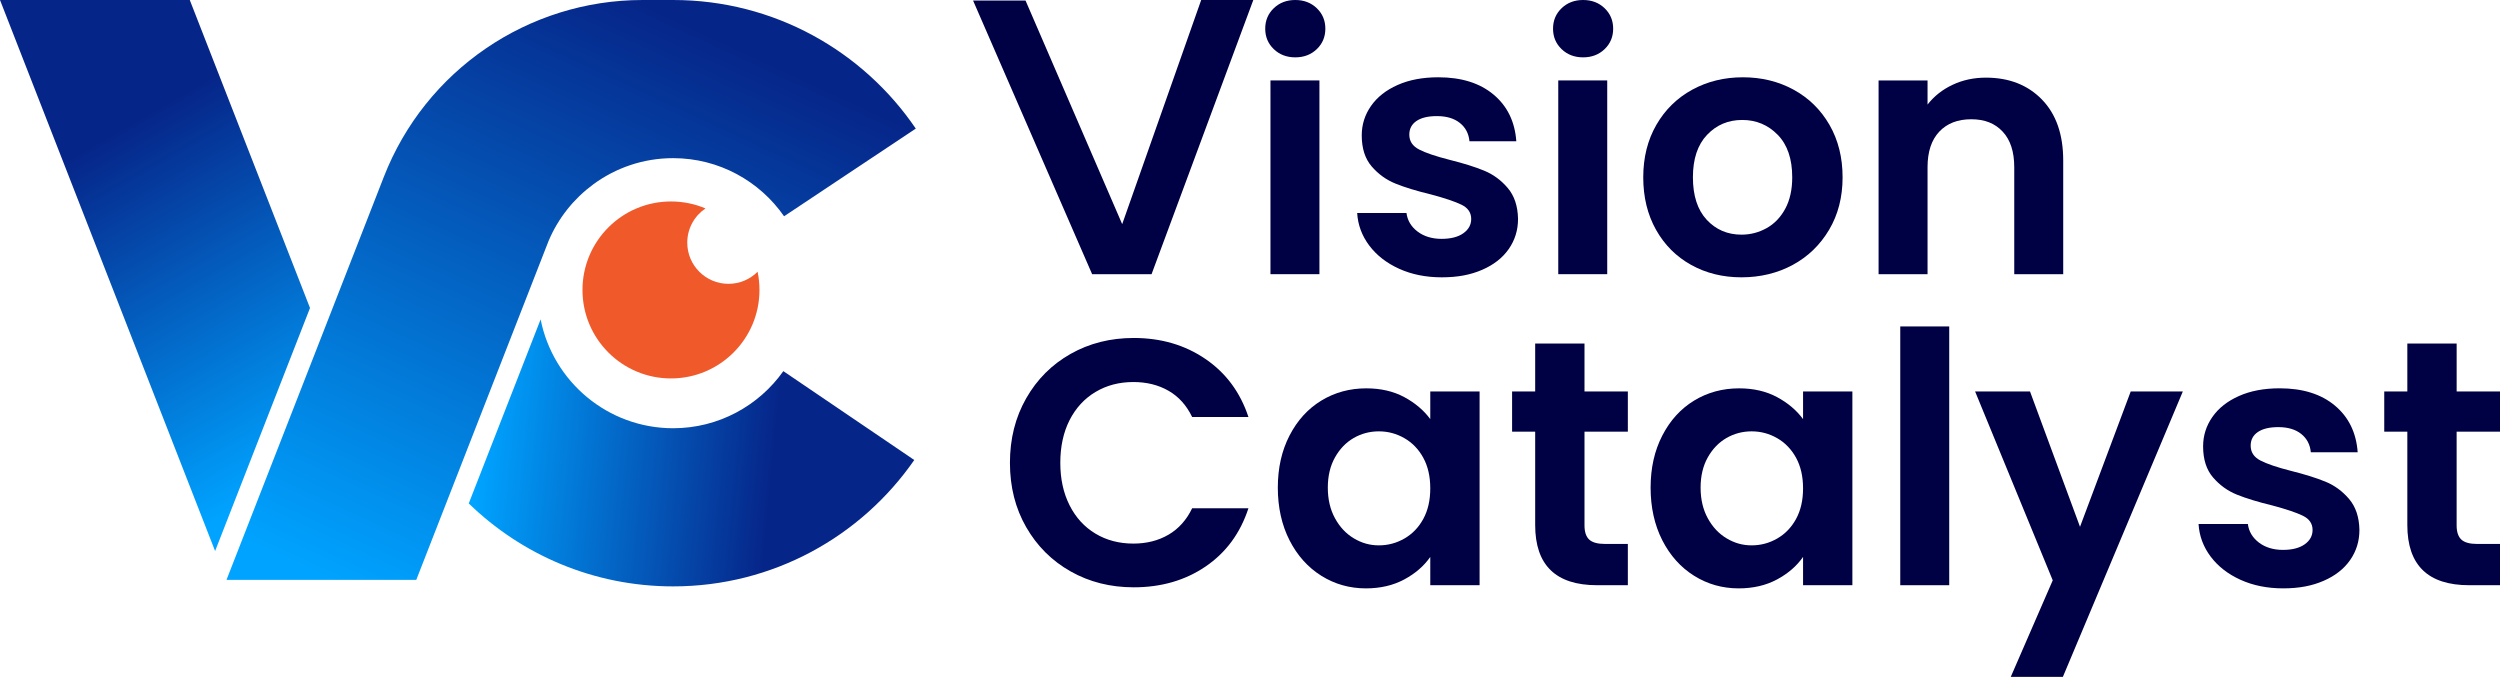
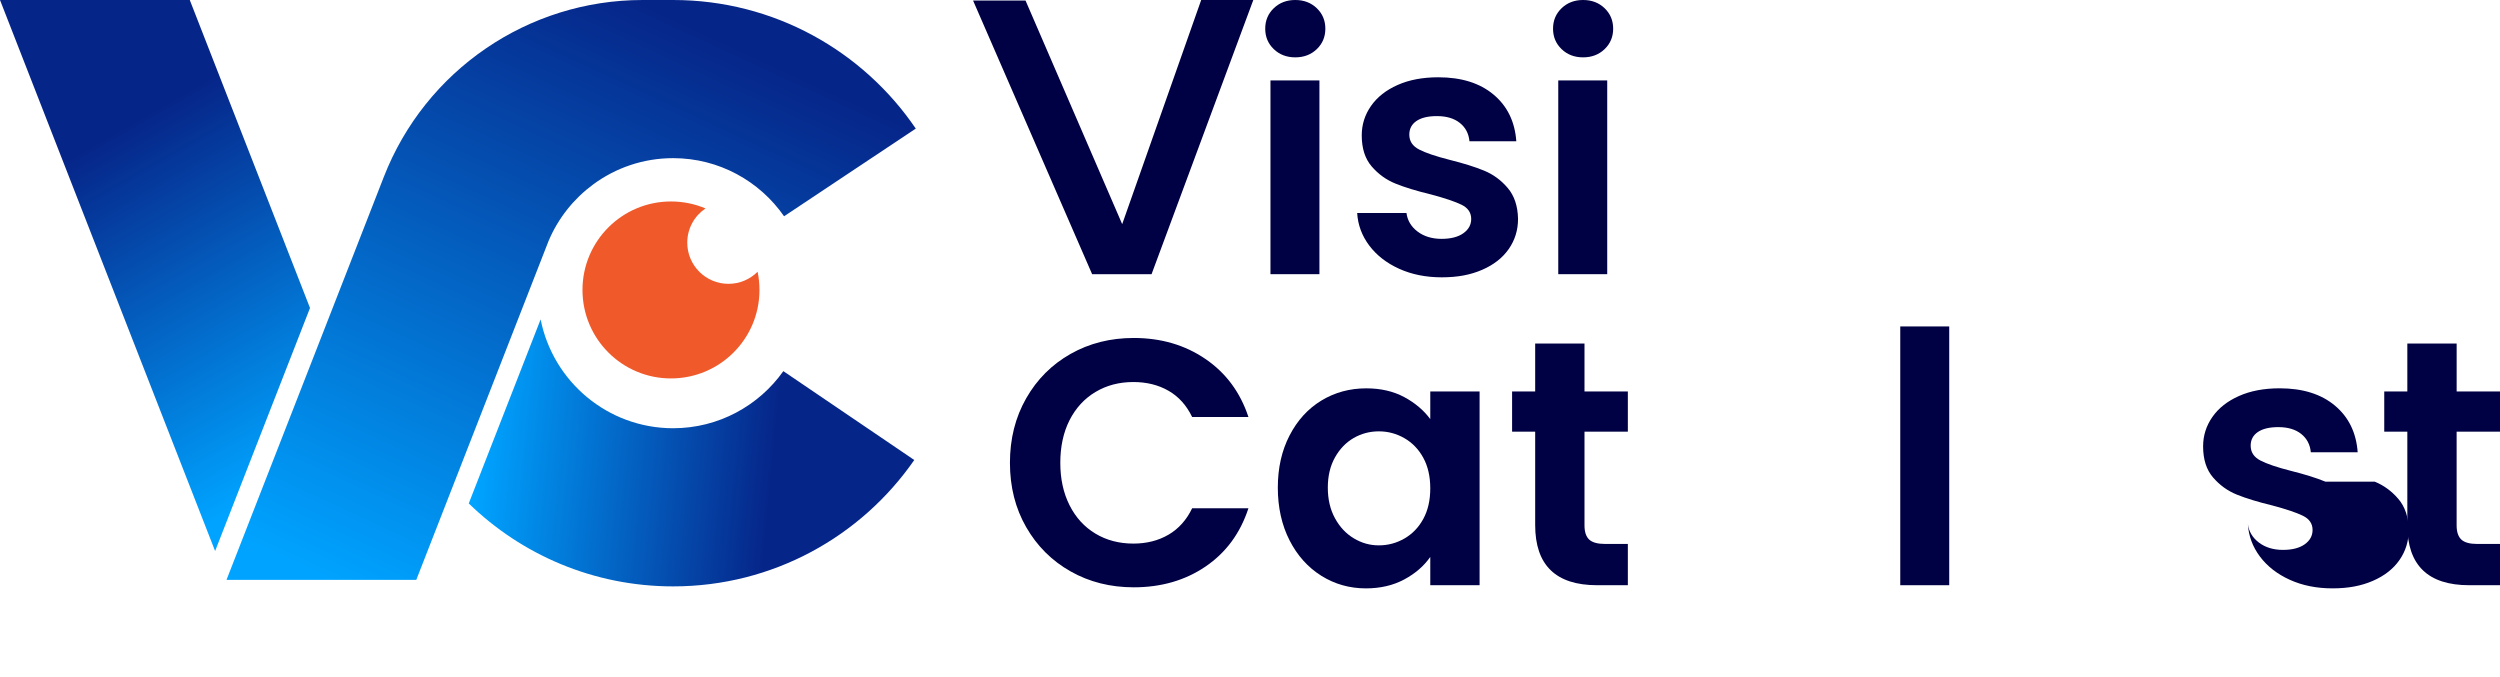
<svg xmlns="http://www.w3.org/2000/svg" xmlns:xlink="http://www.w3.org/1999/xlink" id="Layer_2" data-name="Layer 2" viewBox="0 0 1279.02 346.28">
  <defs>
    <style> .cls-1 { fill: url(#linear-gradient-2); } .cls-2 { fill: url(#linear-gradient-3); } .cls-3 { fill: #f05a2b; } .cls-4 { fill: #004; } .cls-5 { fill: url(#linear-gradient); } </style>
    <linearGradient id="linear-gradient" x1="159.15" y1="238.21" x2="61.1" y2="66.64" gradientUnits="userSpaceOnUse">
      <stop offset="0" stop-color="#00a3ff" />
      <stop offset="1" stop-color="#062589" />
    </linearGradient>
    <linearGradient id="linear-gradient-2" x1="220.17" y1="320.4" x2="360.72" y2="16.73" xlink:href="#linear-gradient" />
    <linearGradient id="linear-gradient-3" x1="246.01" y1="225.86" x2="395.12" y2="240.16" xlink:href="#linear-gradient" />
  </defs>
  <g id="Layer_1-2" data-name="Layer 1">
    <g>
      <g>
        <polygon class="cls-5" points="158.6 157.56 158.6 157.57 110.05 281.92 0 0 97.09 0 158.6 157.56" />
        <path class="cls-1" d="M468.53,65.79l-67.39,44.86c-12.49-17.96-33.28-29.74-56.76-29.74-15.26,0-29.38,4.97-40.82,13.38-9.99,7.34-17.94,17.29-22.84,28.84,0,.02-.01.04-.02.05-.47,1.11-.91,2.23-1.32,3.37l-47.77,122.37-18.64,47.75h-97.09l48.52-124.27h0s31.99-81.95,31.99-81.95C217.67,35.9,270.23,0,328.78,0h15.59c51.63,0,97.17,26.09,124.15,65.79Z" />
        <path class="cls-2" d="M467.74,235.35c-27.08,39.07-72.24,64.65-123.37,64.65-40.65,0-77.53-16.17-104.55-42.44l36.77-94.17c6.25,31.71,34.27,55.7,67.79,55.7,23.25,0,43.86-11.55,56.39-29.21l66.98,45.47Z" />
        <path class="cls-3" d="M388.55,148.34c0,25.01-20.27,45.27-45.28,45.27s-45.27-20.27-45.27-45.27,20.27-45.27,45.27-45.27c6.27,0,12.24,1.27,17.67,3.57-5.63,3.79-9.33,10.21-9.33,17.5,0,11.63,9.43,21.07,21.07,21.07,5.83,0,11.1-2.36,14.91-6.18.63,3,.96,6.12.96,9.31Z" />
      </g>
      <g>
        <g>
          <polygon class="cls-4" points="574.12 114.68 524.67 .28 497.83 .28 558.74 140.27 589.15 140.27 641.2 0 614.54 0 574.12 114.68" />
          <rect class="cls-4" x="649.98" y="41.15" width="25.05" height="99.12" />
          <path class="cls-4" d="M662.68,0c-4.41,0-8.08,1.4-11,4.2-2.92,2.8-4.38,6.29-4.38,10.47s1.46,7.67,4.38,10.47c2.92,2.8,6.59,4.2,11,4.2s8.08-1.4,11-4.2c2.92-2.8,4.38-6.29,4.38-10.47s-1.46-7.66-4.38-10.47c-2.92-2.8-6.59-4.2-11-4.2Z" />
          <path class="cls-4" d="M759.3,87.31c-4.65-1.91-10.56-3.76-17.71-5.55-7.04-1.79-12.23-3.55-15.57-5.28-3.34-1.73-5.01-4.26-5.01-7.6,0-2.98,1.22-5.31,3.67-6.98,2.44-1.67,5.93-2.5,10.47-2.5,4.89,0,8.79,1.16,11.72,3.49,2.92,2.33,4.56,5.46,4.92,9.39h23.97c-.72-10.02-4.59-17.98-11.63-23.88-7.04-5.9-16.46-8.86-28.27-8.86-7.99,0-14.94,1.31-20.84,3.94-5.9,2.62-10.44,6.2-13.6,10.73-3.16,4.53-4.74,9.54-4.74,15.03,0,6.68,1.7,11.99,5.1,15.92,3.4,3.94,7.45,6.86,12.17,8.77,4.71,1.91,10.76,3.76,18.16,5.55,7.16,1.91,12.37,3.67,15.65,5.28,3.28,1.61,4.92,4.03,4.92,7.25,0,2.98-1.34,5.43-4.03,7.33-2.68,1.91-6.41,2.86-11.18,2.86s-8.98-1.25-12.26-3.76c-3.28-2.5-5.16-5.66-5.64-9.48h-25.23c.36,6.08,2.42,11.63,6.17,16.64,3.76,5.01,8.86,8.98,15.3,11.9,6.44,2.92,13.71,4.38,21.83,4.38s14.76-1.28,20.66-3.85c5.9-2.56,10.44-6.11,13.6-10.65,3.16-4.53,4.74-9.66,4.74-15.39-.12-6.56-1.88-11.84-5.28-15.83-3.4-3.99-7.42-6.95-12.08-8.86Z" />
          <path class="cls-4" d="M809.93,0c-4.41,0-8.08,1.4-11,4.2-2.92,2.8-4.38,6.29-4.38,10.47s1.46,7.67,4.38,10.47c2.92,2.8,6.59,4.2,11,4.2s8.08-1.4,11-4.2c2.92-2.8,4.38-6.29,4.38-10.47s-1.46-7.66-4.38-10.47c-2.92-2.8-6.59-4.2-11-4.2Z" />
          <rect class="cls-4" x="797.22" y="41.15" width="25.05" height="99.12" />
-           <path class="cls-4" d="M917.63,45.89c-7.75-4.23-16.4-6.35-25.94-6.35s-18.19,2.12-25.94,6.35c-7.75,4.24-13.87,10.23-18.34,17.98-4.47,7.75-6.71,16.7-6.71,26.84s2.17,19.08,6.53,26.84c4.35,7.75,10.35,13.75,17.98,17.98,7.63,4.24,16.22,6.35,25.76,6.35s18.4-2.12,26.21-6.35c7.81-4.23,14.01-10.23,18.61-17.98,4.59-7.75,6.89-16.7,6.89-26.84s-2.24-19.08-6.71-26.84c-4.47-7.75-10.59-13.75-18.34-17.98ZM913.34,106.81c-2.39,4.41-5.58,7.72-9.57,9.93-4,2.21-8.26,3.31-12.79,3.31-7.16,0-13.09-2.53-17.8-7.6-4.71-5.07-7.07-12.31-7.07-21.74s2.42-16.67,7.25-21.74c4.83-5.07,10.82-7.6,17.98-7.6s13.21,2.54,18.16,7.6c4.95,5.07,7.42,12.32,7.42,21.74,0,6.32-1.19,11.69-3.58,16.1Z" />
-           <path class="cls-4" d="M1044.66,50.9c-7.28-7.45-16.82-11.18-28.63-11.18-6.2,0-11.9,1.22-17.09,3.67-5.19,2.45-9.45,5.81-12.79,10.11v-12.35h-25.05v99.12h25.05v-54.75c0-7.87,2-13.92,5.99-18.16,3.99-4.23,9.45-6.35,16.37-6.35s12.17,2.12,16.1,6.35c3.94,4.24,5.9,10.29,5.9,18.16v54.75h25.05v-58.15c0-13.36-3.64-23.76-10.91-31.22Z" />
        </g>
        <g>
          <path class="cls-4" d="M560.44,200.55c5.66-3.4,12.13-5.1,19.41-5.1,6.8,0,12.79,1.49,17.98,4.47,5.19,2.98,9.21,7.46,12.08,13.42h28.8c-4.18-12.64-11.51-22.54-22.01-29.7-10.5-7.16-22.72-10.73-36.68-10.73-11.93,0-22.69,2.71-32.29,8.14-9.6,5.43-17.18,13-22.72,22.72-5.55,9.72-8.32,20.73-8.32,33.01s2.77,23.26,8.32,32.92c5.55,9.66,13.12,17.21,22.72,22.63,9.6,5.43,20.37,8.14,32.29,8.14,14.07,0,26.33-3.55,36.77-10.65,10.44-7.1,17.74-17.02,21.92-29.79h-28.8c-2.86,5.97-6.89,10.47-12.08,13.51-5.19,3.04-11.18,4.56-17.98,4.56-7.28,0-13.75-1.7-19.41-5.1-5.67-3.4-10.08-8.23-13.24-14.49-3.16-6.26-4.74-13.51-4.74-21.74s1.58-15.62,4.74-21.83c3.16-6.2,7.57-11,13.24-14.4Z" />
          <path class="cls-4" d="M731.74,214.42c-3.34-4.53-7.78-8.29-13.33-11.27-5.55-2.98-12.02-4.47-19.41-4.47-8.47,0-16.13,2.09-22.99,6.26-6.86,4.18-12.29,10.14-16.28,17.89-4,7.75-5.99,16.64-5.99,26.66s2,19.12,5.99,26.93c3.99,7.81,9.42,13.87,16.28,18.16,6.86,4.29,14.46,6.44,22.81,6.44,7.39,0,13.92-1.52,19.59-4.56,5.66-3.04,10.11-6.89,13.33-11.54v14.49h25.23v-99.12h-25.23v14.13ZM728.16,265.5c-2.39,4.36-5.61,7.69-9.66,10.02-4.06,2.33-8.41,3.49-13.06,3.49s-8.8-1.19-12.79-3.58c-4-2.38-7.22-5.81-9.66-10.29-2.45-4.47-3.67-9.69-3.67-15.65s1.22-11.12,3.67-15.48c2.44-4.35,5.64-7.66,9.57-9.93,3.94-2.26,8.23-3.4,12.88-3.4s9,1.16,13.06,3.49c4.05,2.33,7.27,5.67,9.66,10.02,2.38,4.36,3.58,9.57,3.58,15.65s-1.19,11.3-3.58,15.65Z" />
          <path class="cls-4" d="M810.64,175.77h-25.23v24.51h-11.81v20.58h11.81v47.77c0,20.52,10.56,30.77,31.67,30.77h15.74v-21.11h-11.63c-3.82,0-6.53-.74-8.14-2.24-1.61-1.49-2.41-3.91-2.41-7.25v-47.95h22.18v-20.58h-22.18v-24.51Z" />
-           <path class="cls-4" d="M922.46,214.42c-3.34-4.53-7.78-8.29-13.33-11.27-5.55-2.98-12.02-4.47-19.41-4.47-8.47,0-16.13,2.09-22.99,6.26-6.86,4.18-12.29,10.14-16.28,17.89-4,7.75-5.99,16.64-5.99,26.66s2,19.12,5.99,26.93c3.99,7.81,9.42,13.87,16.28,18.16,6.86,4.29,14.46,6.44,22.81,6.44,7.39,0,13.92-1.52,19.59-4.56,5.66-3.04,10.11-6.89,13.33-11.54v14.49h25.23v-99.12h-25.23v14.13ZM918.88,265.5c-2.39,4.36-5.61,7.69-9.66,10.02-4.06,2.33-8.41,3.49-13.06,3.49s-8.8-1.19-12.79-3.58c-4-2.38-7.22-5.81-9.66-10.29-2.45-4.47-3.67-9.69-3.67-15.65s1.22-11.12,3.67-15.48c2.44-4.35,5.64-7.66,9.57-9.93,3.94-2.26,8.23-3.4,12.88-3.4s9,1.16,13.06,3.49c4.05,2.33,7.27,5.67,9.66,10.02,2.38,4.36,3.58,9.57,3.58,15.65s-1.19,11.3-3.58,15.65Z" />
          <rect class="cls-4" x="972.19" y="167.01" width="25.05" height="132.39" />
-           <polygon class="cls-4" points="1064.15 269.52 1038.57 200.28 1010.48 200.28 1050.2 296.9 1028.73 346.28 1055.39 346.28 1116.75 200.28 1090.09 200.28 1064.15 269.52" />
-           <path class="cls-4" d="M1189.75,246.44c-4.65-1.91-10.56-3.76-17.71-5.55-7.04-1.79-12.23-3.55-15.57-5.28-3.34-1.73-5.01-4.26-5.01-7.6,0-2.98,1.22-5.31,3.67-6.98,2.44-1.67,5.93-2.51,10.47-2.51,4.89,0,8.8,1.16,11.72,3.49,2.92,2.33,4.56,5.46,4.92,9.39h23.97c-.72-10.02-4.59-17.98-11.63-23.88-7.04-5.9-16.46-8.86-28.27-8.86-7.99,0-14.94,1.31-20.84,3.94-5.9,2.62-10.44,6.2-13.6,10.73-3.16,4.54-4.74,9.54-4.74,15.03,0,6.68,1.7,11.99,5.1,15.92,3.4,3.94,7.45,6.86,12.17,8.77,4.71,1.91,10.76,3.76,18.16,5.55,7.16,1.91,12.37,3.67,15.65,5.28,3.28,1.61,4.92,4.03,4.92,7.25,0,2.98-1.34,5.43-4.02,7.34-2.68,1.91-6.41,2.86-11.18,2.86s-8.98-1.25-12.26-3.76c-3.28-2.51-5.16-5.66-5.64-9.48h-25.23c.36,6.08,2.42,11.63,6.17,16.64,3.76,5.01,8.86,8.98,15.3,11.9,6.44,2.92,13.71,4.38,21.83,4.38s14.76-1.28,20.66-3.85c5.9-2.56,10.44-6.11,13.6-10.65,3.16-4.53,4.74-9.66,4.74-15.39-.12-6.56-1.88-11.84-5.28-15.83-3.4-3.99-7.42-6.95-12.08-8.86Z" />
+           <path class="cls-4" d="M1189.75,246.44c-4.65-1.91-10.56-3.76-17.71-5.55-7.04-1.79-12.23-3.55-15.57-5.28-3.34-1.73-5.01-4.26-5.01-7.6,0-2.98,1.22-5.31,3.67-6.98,2.44-1.67,5.93-2.51,10.47-2.51,4.89,0,8.8,1.16,11.72,3.49,2.92,2.33,4.56,5.46,4.92,9.39h23.97c-.72-10.02-4.59-17.98-11.63-23.88-7.04-5.9-16.46-8.86-28.27-8.86-7.99,0-14.94,1.31-20.84,3.94-5.9,2.62-10.44,6.2-13.6,10.73-3.16,4.54-4.74,9.54-4.74,15.03,0,6.68,1.7,11.99,5.1,15.92,3.4,3.94,7.45,6.86,12.17,8.77,4.71,1.91,10.76,3.76,18.16,5.55,7.16,1.91,12.37,3.67,15.65,5.28,3.28,1.61,4.92,4.03,4.92,7.25,0,2.98-1.34,5.43-4.02,7.34-2.68,1.91-6.41,2.86-11.18,2.86s-8.98-1.25-12.26-3.76c-3.28-2.51-5.16-5.66-5.64-9.48c.36,6.08,2.42,11.63,6.17,16.64,3.76,5.01,8.86,8.98,15.3,11.9,6.44,2.92,13.71,4.38,21.83,4.38s14.76-1.28,20.66-3.85c5.9-2.56,10.44-6.11,13.6-10.65,3.16-4.53,4.74-9.66,4.74-15.39-.12-6.56-1.88-11.84-5.28-15.83-3.4-3.99-7.42-6.95-12.08-8.86Z" />
          <path class="cls-4" d="M1279.02,220.86v-20.58h-22.18v-24.51h-25.23v24.51h-11.81v20.58h11.81v47.77c0,20.52,10.56,30.77,31.67,30.77h15.74v-21.11h-11.63c-3.82,0-6.53-.74-8.14-2.24-1.61-1.49-2.42-3.91-2.42-7.25v-47.95h22.18Z" />
        </g>
      </g>
    </g>
  </g>
</svg>